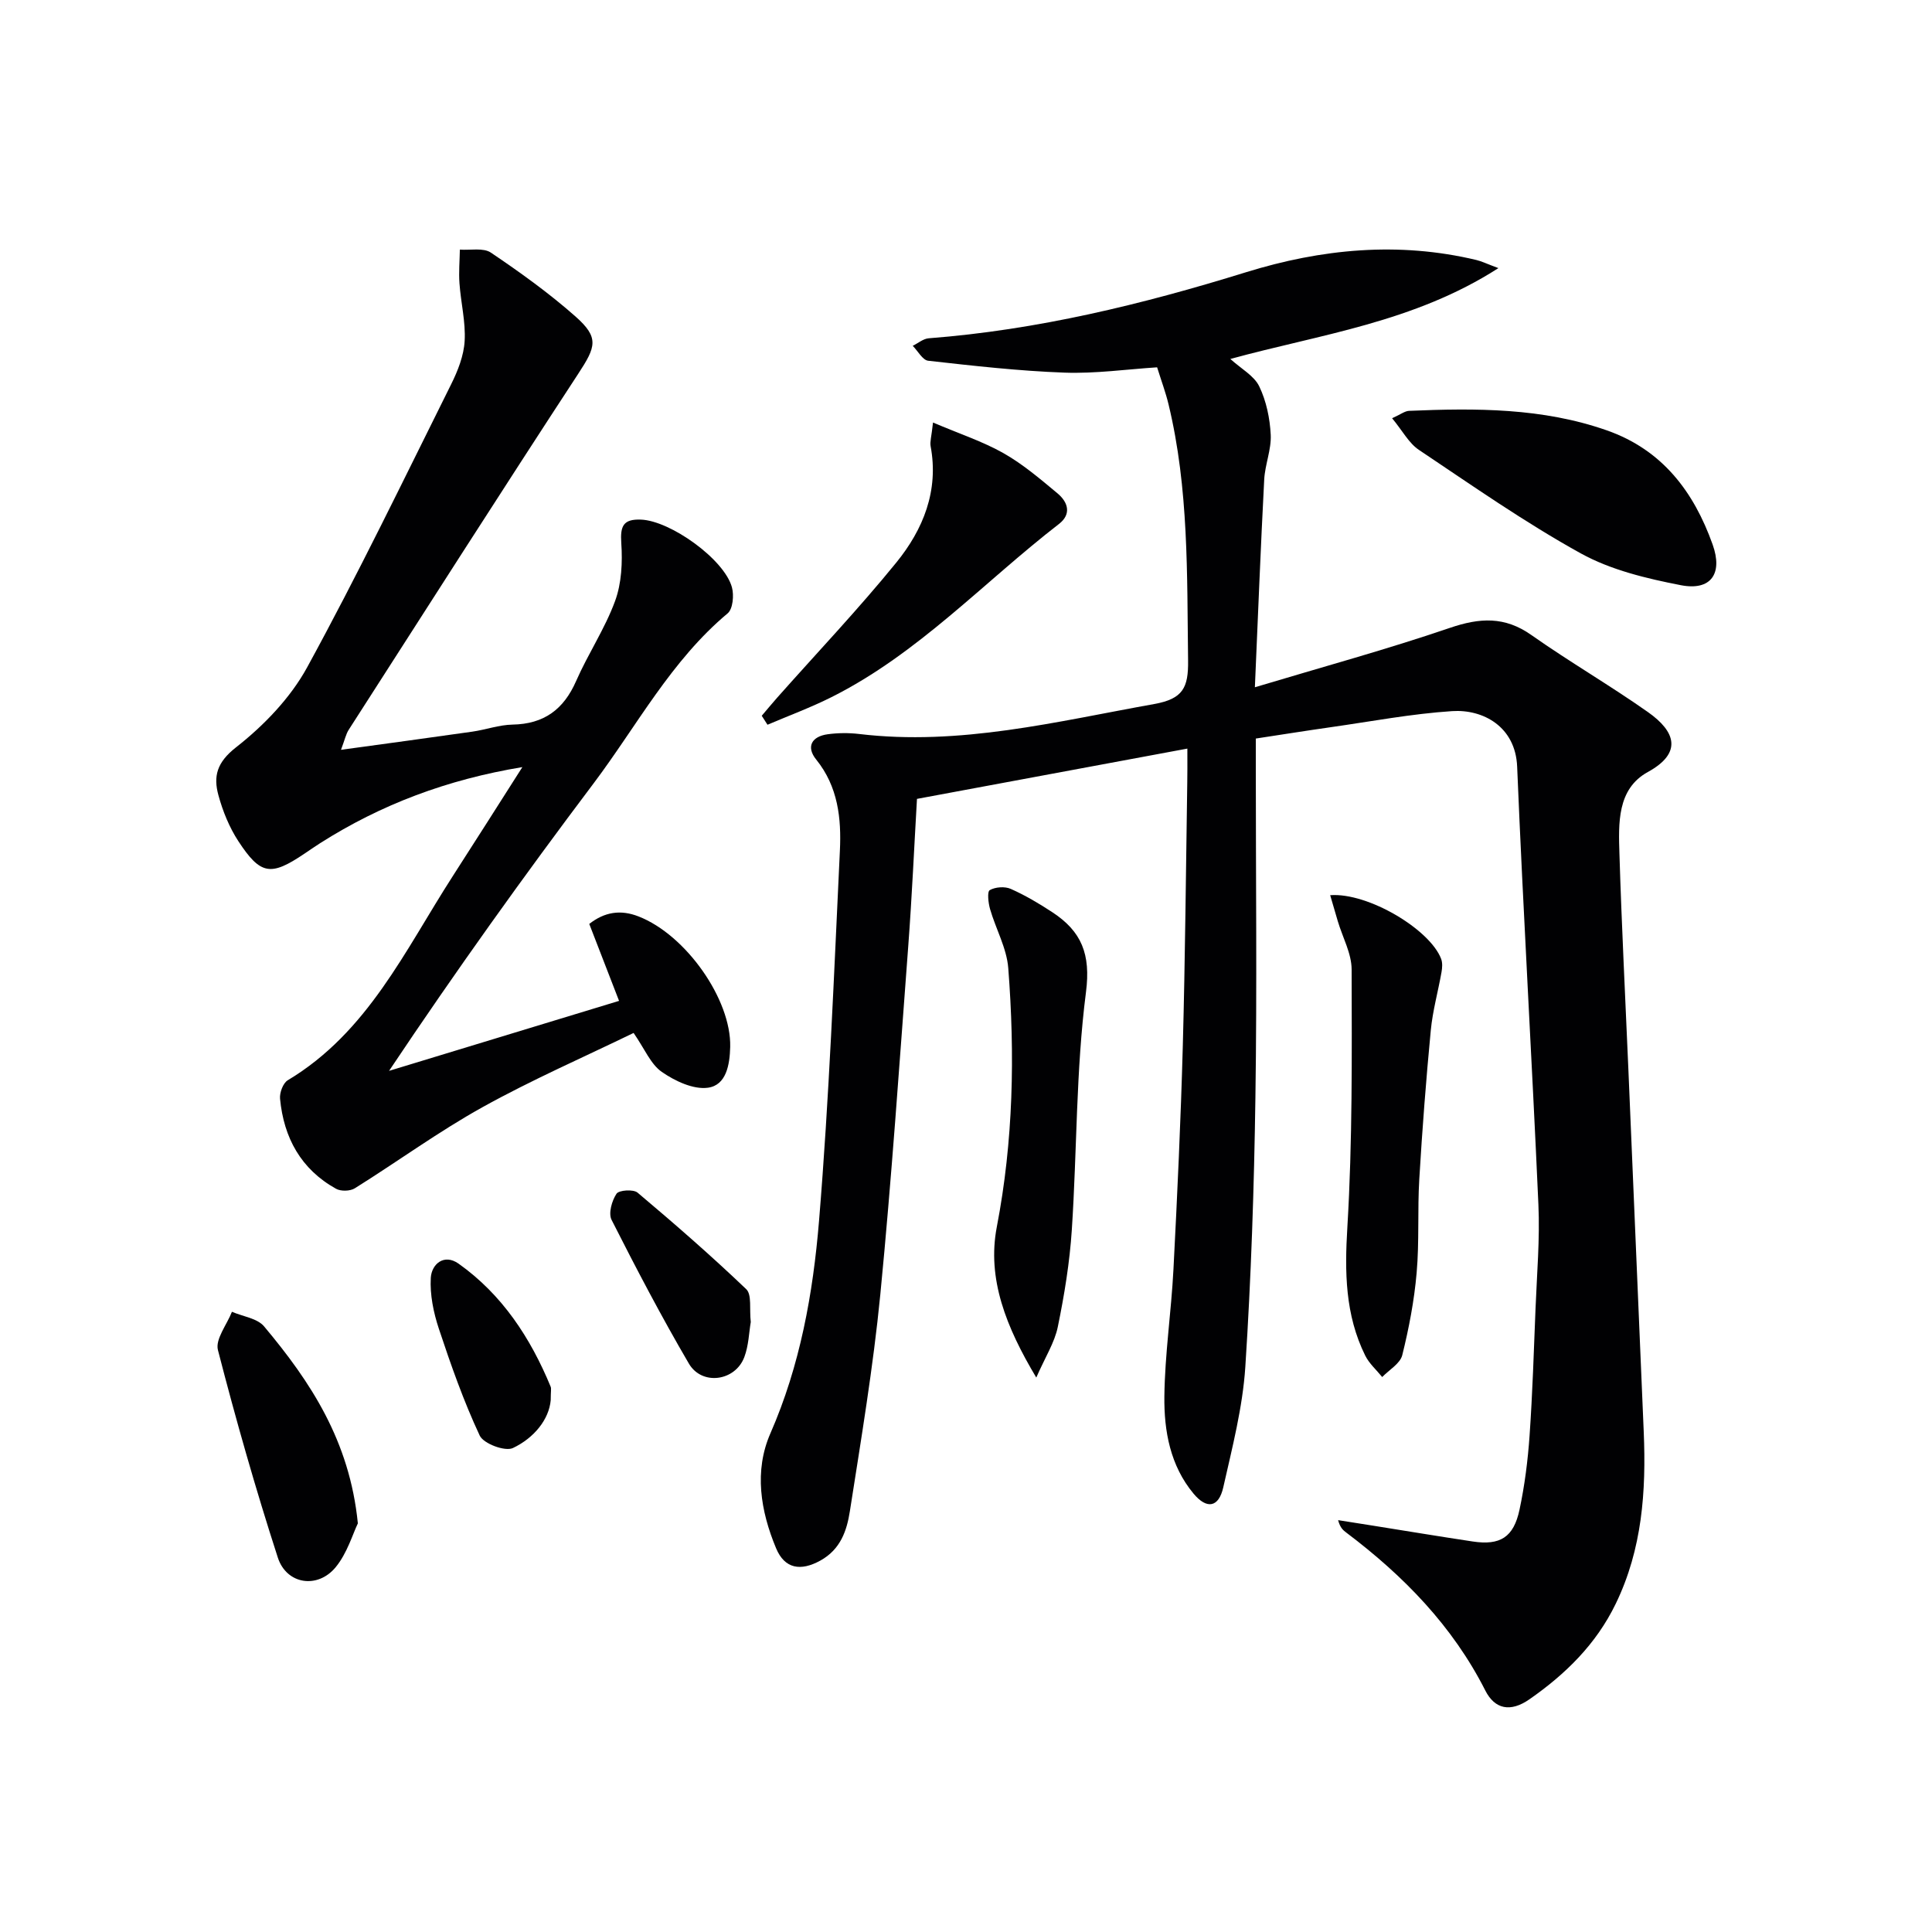
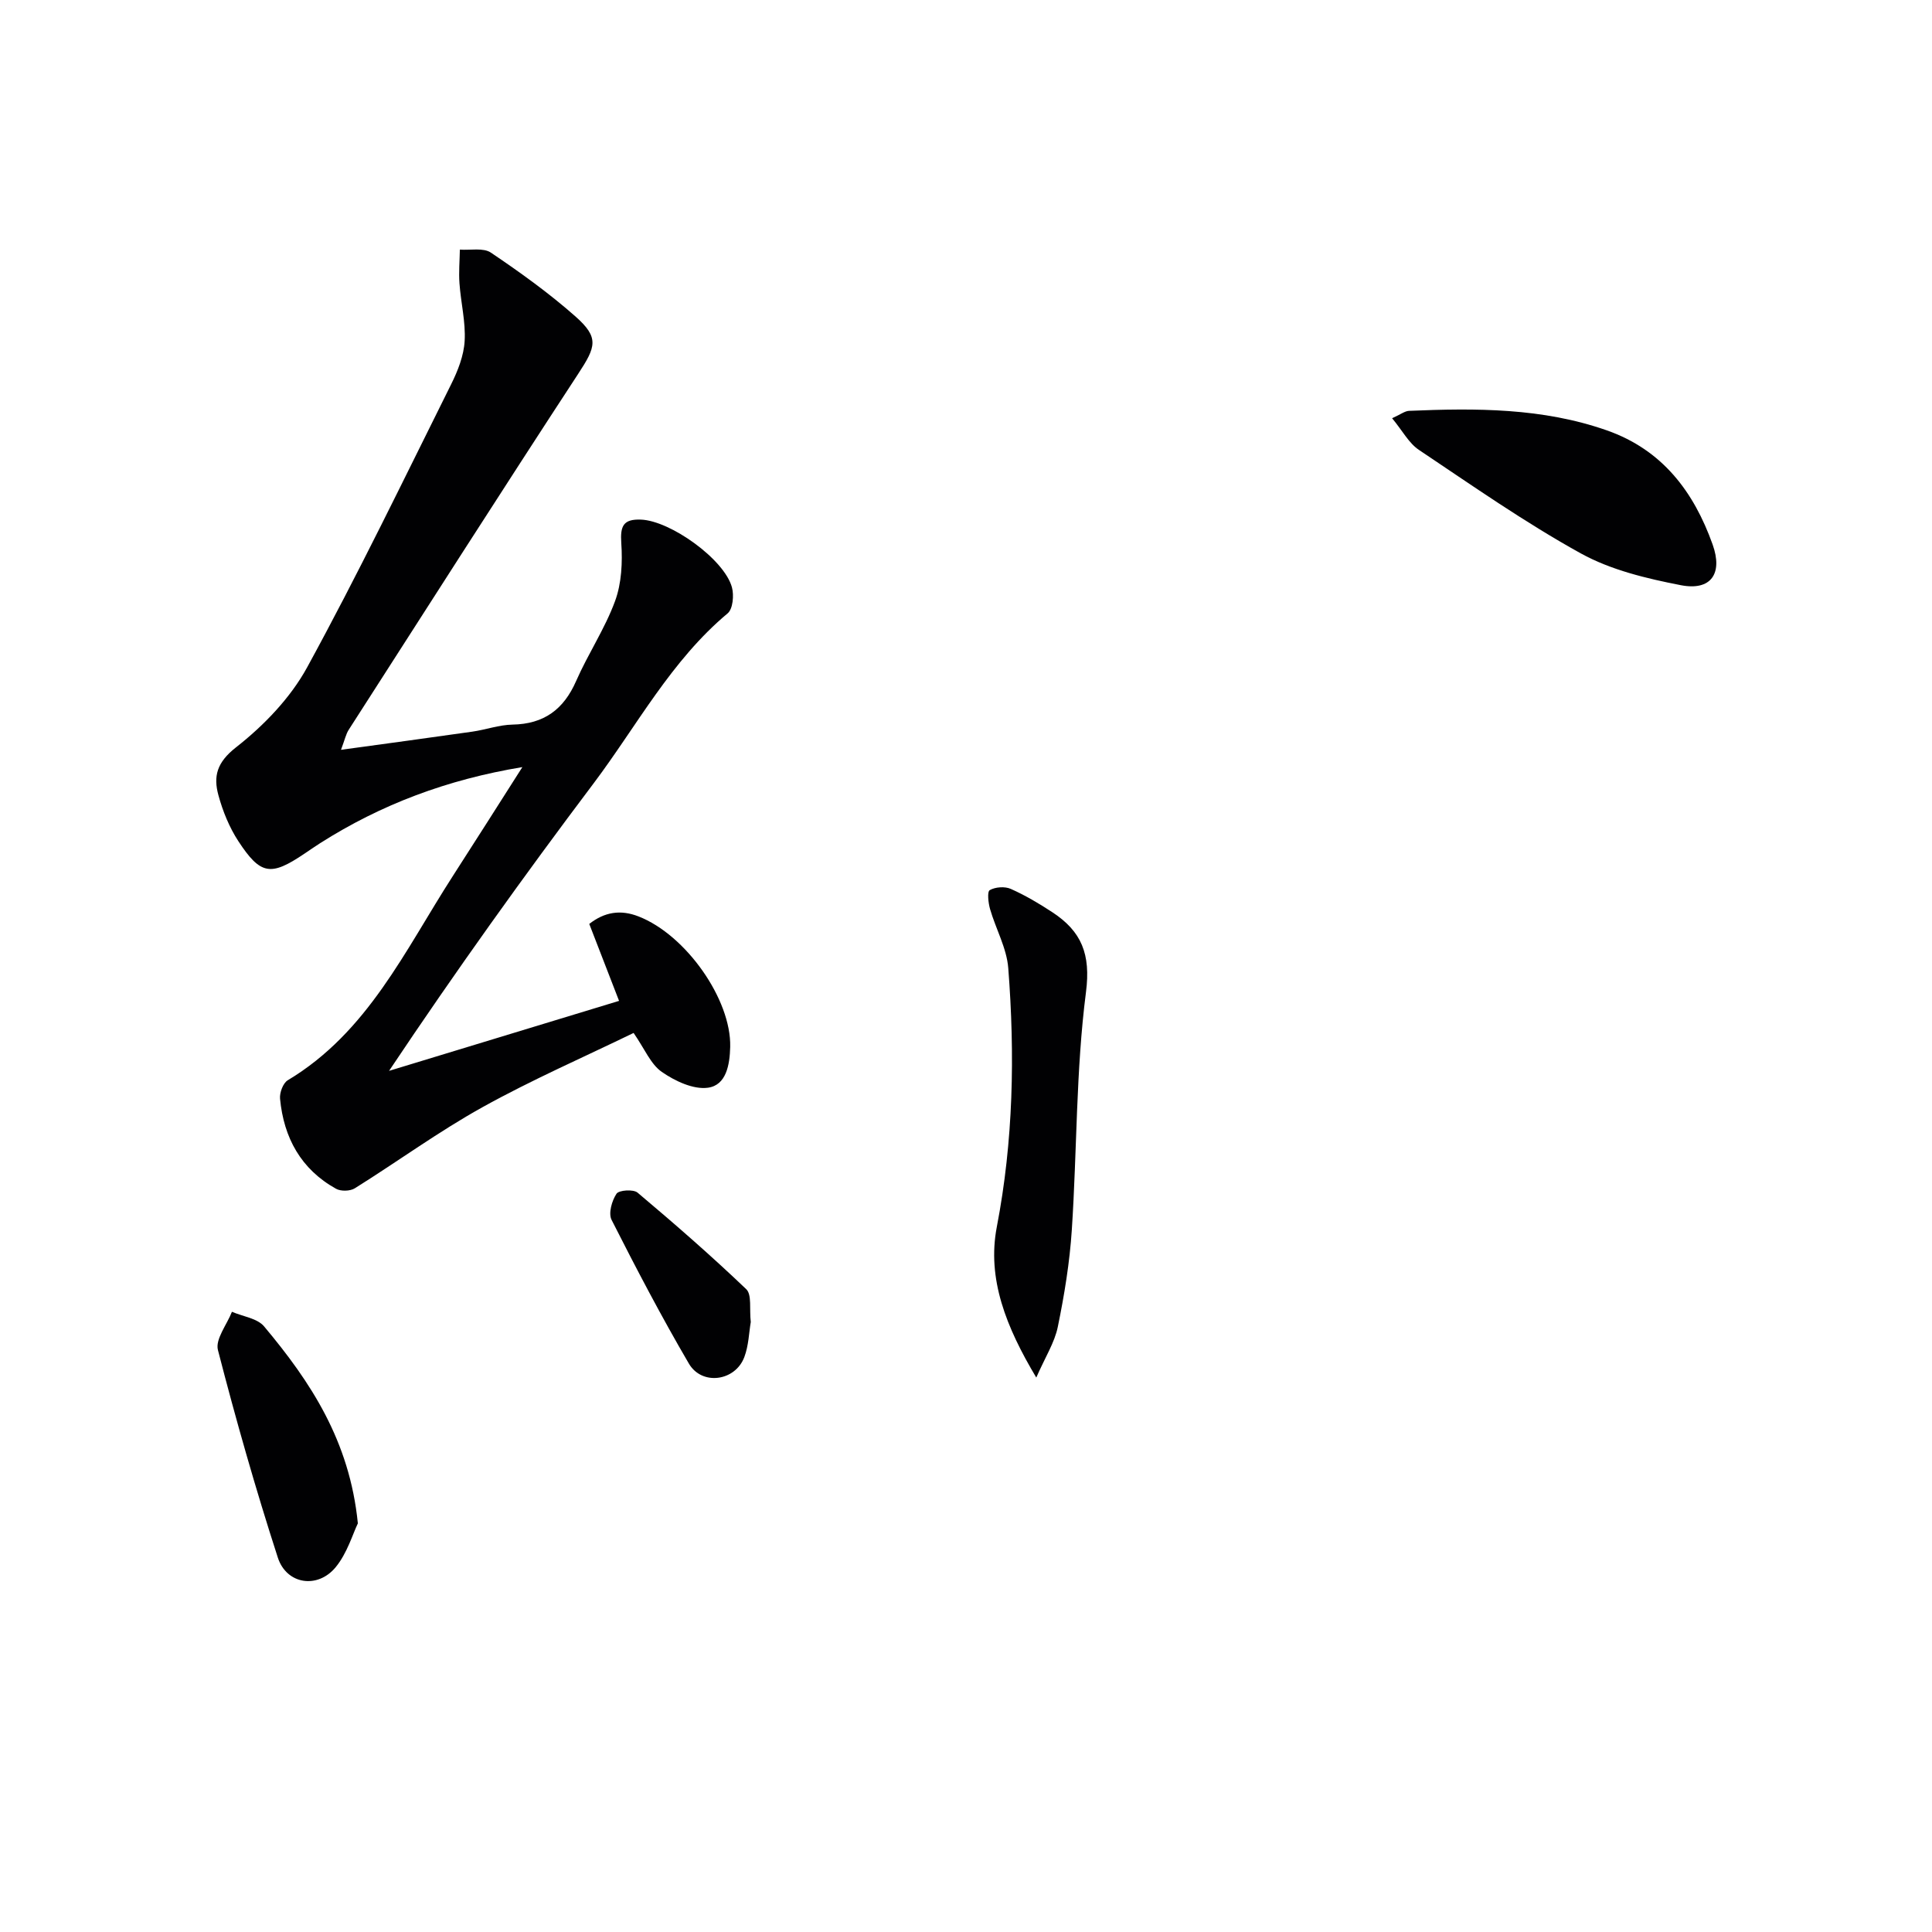
<svg xmlns="http://www.w3.org/2000/svg" enable-background="new 0 0 400 400" viewBox="0 0 400 400">
  <g fill="#010103">
-     <path d="m245.83 154.99c-19.02 3.54-37.07 6.9-55.98 10.41-.57 9.73-1.03 20.14-1.81 30.53-1.81 24.04-3.44 48.1-5.78 72.08-1.47 15.01-3.97 29.93-6.3 44.85-.63 4.02-1.91 7.93-6.15 10.26-4.01 2.2-7.34 1.73-9.13-2.57-3.23-7.74-4.58-16.01-1.18-23.78 6.17-14.1 8.83-28.98 10.07-43.98 2.1-25.5 3.1-51.1 4.32-76.67.32-6.66-.37-13.25-4.91-18.87-2.13-2.64-.93-4.78 2.38-5.23 2.13-.29 4.35-.31 6.48-.06 20.86 2.5 40.88-2.57 61.13-6.2 5.96-1.07 7.08-3.4 7.01-8.97-.23-17.8.17-35.61-4.05-53.09-.58-2.42-1.46-4.76-2.36-7.65-6.36.41-12.79 1.33-19.18 1.1-9.42-.34-18.83-1.41-28.21-2.46-1.17-.13-2.14-2.02-3.21-3.09 1.1-.54 2.17-1.47 3.3-1.56 22.49-1.73 44.2-7.01 65.68-13.67 15.61-4.84 31.57-6.4 47.72-2.54 1.09.26 2.13.78 4.56 1.68-17.53 11.26-36.88 13.7-55.5 18.81 2.26 2.05 4.92 3.47 5.98 5.67 1.47 3.04 2.21 6.63 2.38 10.03.15 3.06-1.19 6.17-1.35 9.29-.73 13.92-1.27 27.85-1.93 42.98 14.08-4.23 27.36-7.85 40.36-12.29 6.18-2.11 11.35-2.43 16.89 1.48 7.88 5.55 16.25 10.4 24.13 15.95 5.72 4.03 7.19 8.45-.03 12.41-6.4 3.52-6.07 10.68-5.87 17 .45 14.79 1.21 29.58 1.84 44.37 1.07 25.1 2.14 50.19 3.19 75.29.51 12.23-.31 24.21-5.79 35.52-4.06 8.39-10.4 14.59-17.86 19.79-3.98 2.78-7.2 2.04-9.15-1.8-6.78-13.38-16.94-23.77-28.77-32.69-.64-.48-1.28-.98-1.71-2.59 2.41.38 4.82.75 7.22 1.14 6.89 1.1 13.76 2.24 20.66 3.28 5.66.85 8.46-.85 9.68-6.59 1.07-5.02 1.72-10.17 2.08-15.3.61-8.8.89-17.62 1.24-26.43.28-7.14.91-14.31.59-21.43-1.34-30.23-3.15-60.43-4.4-90.67-.34-8.31-7.08-11.92-13.46-11.5-8.42.55-16.77 2.14-25.14 3.33-5.07.72-10.12 1.53-15.51 2.35v5.77c0 22.83.26 45.67-.08 68.5-.27 18.62-.88 37.25-2.09 55.83-.55 8.37-2.7 16.67-4.56 24.91-.94 4.19-3.4 4.63-6.16 1.32-4.83-5.8-6.12-12.96-6.04-20.11.1-8.78 1.43-17.54 1.88-26.32.8-15.45 1.52-30.91 1.94-46.37.49-18.14.64-36.29.92-54.43.04-1.79.02-3.59.02-7.02z" />
    <path d="m108.15 158.82c-15.54 2.57-29.24 7.72-41.87 15.75-1.12.71-2.21 1.48-3.32 2.22-6.9 4.64-9.01 4.39-13.61-2.63-1.87-2.86-3.23-6.21-4.13-9.52-1.07-3.91-.34-6.79 3.63-9.9 5.76-4.51 11.27-10.22 14.75-16.59 10.51-19.22 20.03-38.97 29.8-58.58 1.39-2.79 2.63-5.94 2.8-8.98.23-3.93-.79-7.93-1.07-11.91-.17-2.32.04-4.67.08-7 2.17.16 4.86-.43 6.42.62 6.05 4.08 12.02 8.37 17.48 13.19 4.99 4.41 4.28 6.29.61 11.89-16 24.46-31.72 49.11-47.52 73.71-.59.92-.81 2.06-1.6 4.15 9.59-1.32 18.4-2.5 27.19-3.76 2.79-.4 5.55-1.41 8.33-1.46 6.5-.12 10.58-3.13 13.16-9.02 2.46-5.62 5.96-10.82 8.06-16.55 1.36-3.69 1.56-8.04 1.29-12.02-.24-3.54.42-4.99 4.07-4.85 6.07.22 17.25 8.19 18.84 14.02.45 1.64.2 4.47-.88 5.38-11.72 9.8-18.78 23.26-27.74 35.18-14.5 19.24-28.53 38.84-42.37 59.55 15.61-4.75 31.21-9.5 47.62-14.49-2.22-5.72-4.16-10.74-6.17-15.93 3.15-2.47 6.46-3.02 10.21-1.55 9.81 3.82 19.21 17.2 18.97 27.01-.09 3.7-.81 7.92-4.6 8.45-3.03.42-6.85-1.39-9.57-3.28-2.29-1.59-3.52-4.72-5.83-8.06-10.29 5-21.05 9.69-31.26 15.36-9.12 5.06-17.6 11.27-26.47 16.81-.97.6-2.88.65-3.88.09-7.26-4.04-10.82-10.56-11.59-18.64-.12-1.24.62-3.23 1.59-3.82 16.57-9.92 24.29-26.93 34.14-42.22 4.68-7.25 9.28-14.53 14.44-22.62z" />
-     <path d="m275.4 185.34c7.85-.59 20.66 7.1 22.97 13.18.31.81.24 1.86.08 2.75-.71 4.02-1.83 7.99-2.22 12.04-.98 10.25-1.77 20.52-2.38 30.79-.39 6.46.02 12.98-.55 19.43-.5 5.74-1.59 11.46-2.98 17.05-.44 1.74-2.71 3.03-4.15 4.52-1.19-1.47-2.7-2.79-3.52-4.45-4.17-8.45-4.26-17.29-3.69-26.64 1.06-17.72.92-35.53.88-53.29-.01-3.32-1.86-6.63-2.85-9.95-.49-1.66-.97-3.34-1.59-5.43z" />
    <path d="m288.22 86.59c1.77-.79 2.63-1.5 3.53-1.53 13.83-.58 27.6-.63 40.92 4.04 11.49 4.03 18.01 12.7 21.91 23.63 2.17 6.07-.38 9.63-6.57 8.43-7.09-1.38-14.49-3.14-20.73-6.59-11.59-6.41-22.5-14.06-33.53-21.44-2.07-1.39-3.37-3.93-5.53-6.54z" />
    <path d="m214.55 285.21c-6.22-10.41-10.24-20.43-8.17-31.2 3.43-17.82 3.76-35.65 2.37-53.57-.32-4.15-2.59-8.13-3.77-12.23-.37-1.28-.62-3.6-.06-3.92 1.16-.66 3.13-.8 4.36-.25 3.01 1.34 5.9 3.05 8.66 4.87 5.95 3.93 7.92 8.6 6.9 16.5-2.09 16.25-1.85 32.79-2.93 49.19-.44 6.74-1.54 13.47-2.9 20.1-.66 3.26-2.61 6.27-4.46 10.51z" />
-     <path d="m193.17 87.48c5.46 2.33 10.29 3.91 14.62 6.36 4 2.27 7.59 5.34 11.15 8.3 2.16 1.8 2.97 4.28.31 6.34-15.6 12.07-29.15 26.85-47.07 35.84-4.3 2.16-8.84 3.84-13.28 5.73-.4-.62-.79-1.24-1.19-1.86 1.06-1.25 2.11-2.51 3.19-3.74 8.25-9.3 16.83-18.34 24.67-27.98 5.56-6.84 8.84-14.86 7.1-24.12-.16-.9.18-1.91.5-4.87z" />
    <path d="m74.09 315.4c-1.07 2.21-2.2 6.16-4.59 9.07-3.73 4.54-10.17 3.59-11.98-1.99-4.59-14.18-8.68-28.54-12.4-42.97-.58-2.24 1.86-5.26 2.9-7.92 2.26.98 5.25 1.34 6.66 3.03 9.57 11.42 17.71 23.66 19.41 40.78z" />
    <path d="m155.44 273.71c-.37 2.13-.43 4.86-1.34 7.27-1.89 5-8.78 5.95-11.48 1.33-5.68-9.71-10.91-19.7-16-29.75-.69-1.35.06-3.96 1.02-5.41.5-.76 3.49-.96 4.36-.23 7.68 6.47 15.26 13.07 22.51 20 1.18 1.15.62 4.12.93 6.79z" />
-     <path d="m114.02 289.89c-.35 3.98-3.44 7.83-7.83 9.91-1.62.77-6.09-.9-6.87-2.58-3.34-7.14-5.97-14.62-8.46-22.12-1.11-3.35-1.87-7.05-1.67-10.53.17-2.85 2.74-5.08 5.76-2.94 9.02 6.41 14.87 15.34 19.05 25.45.18.42.02.98.02 2.81z" />
  </g>
</svg>